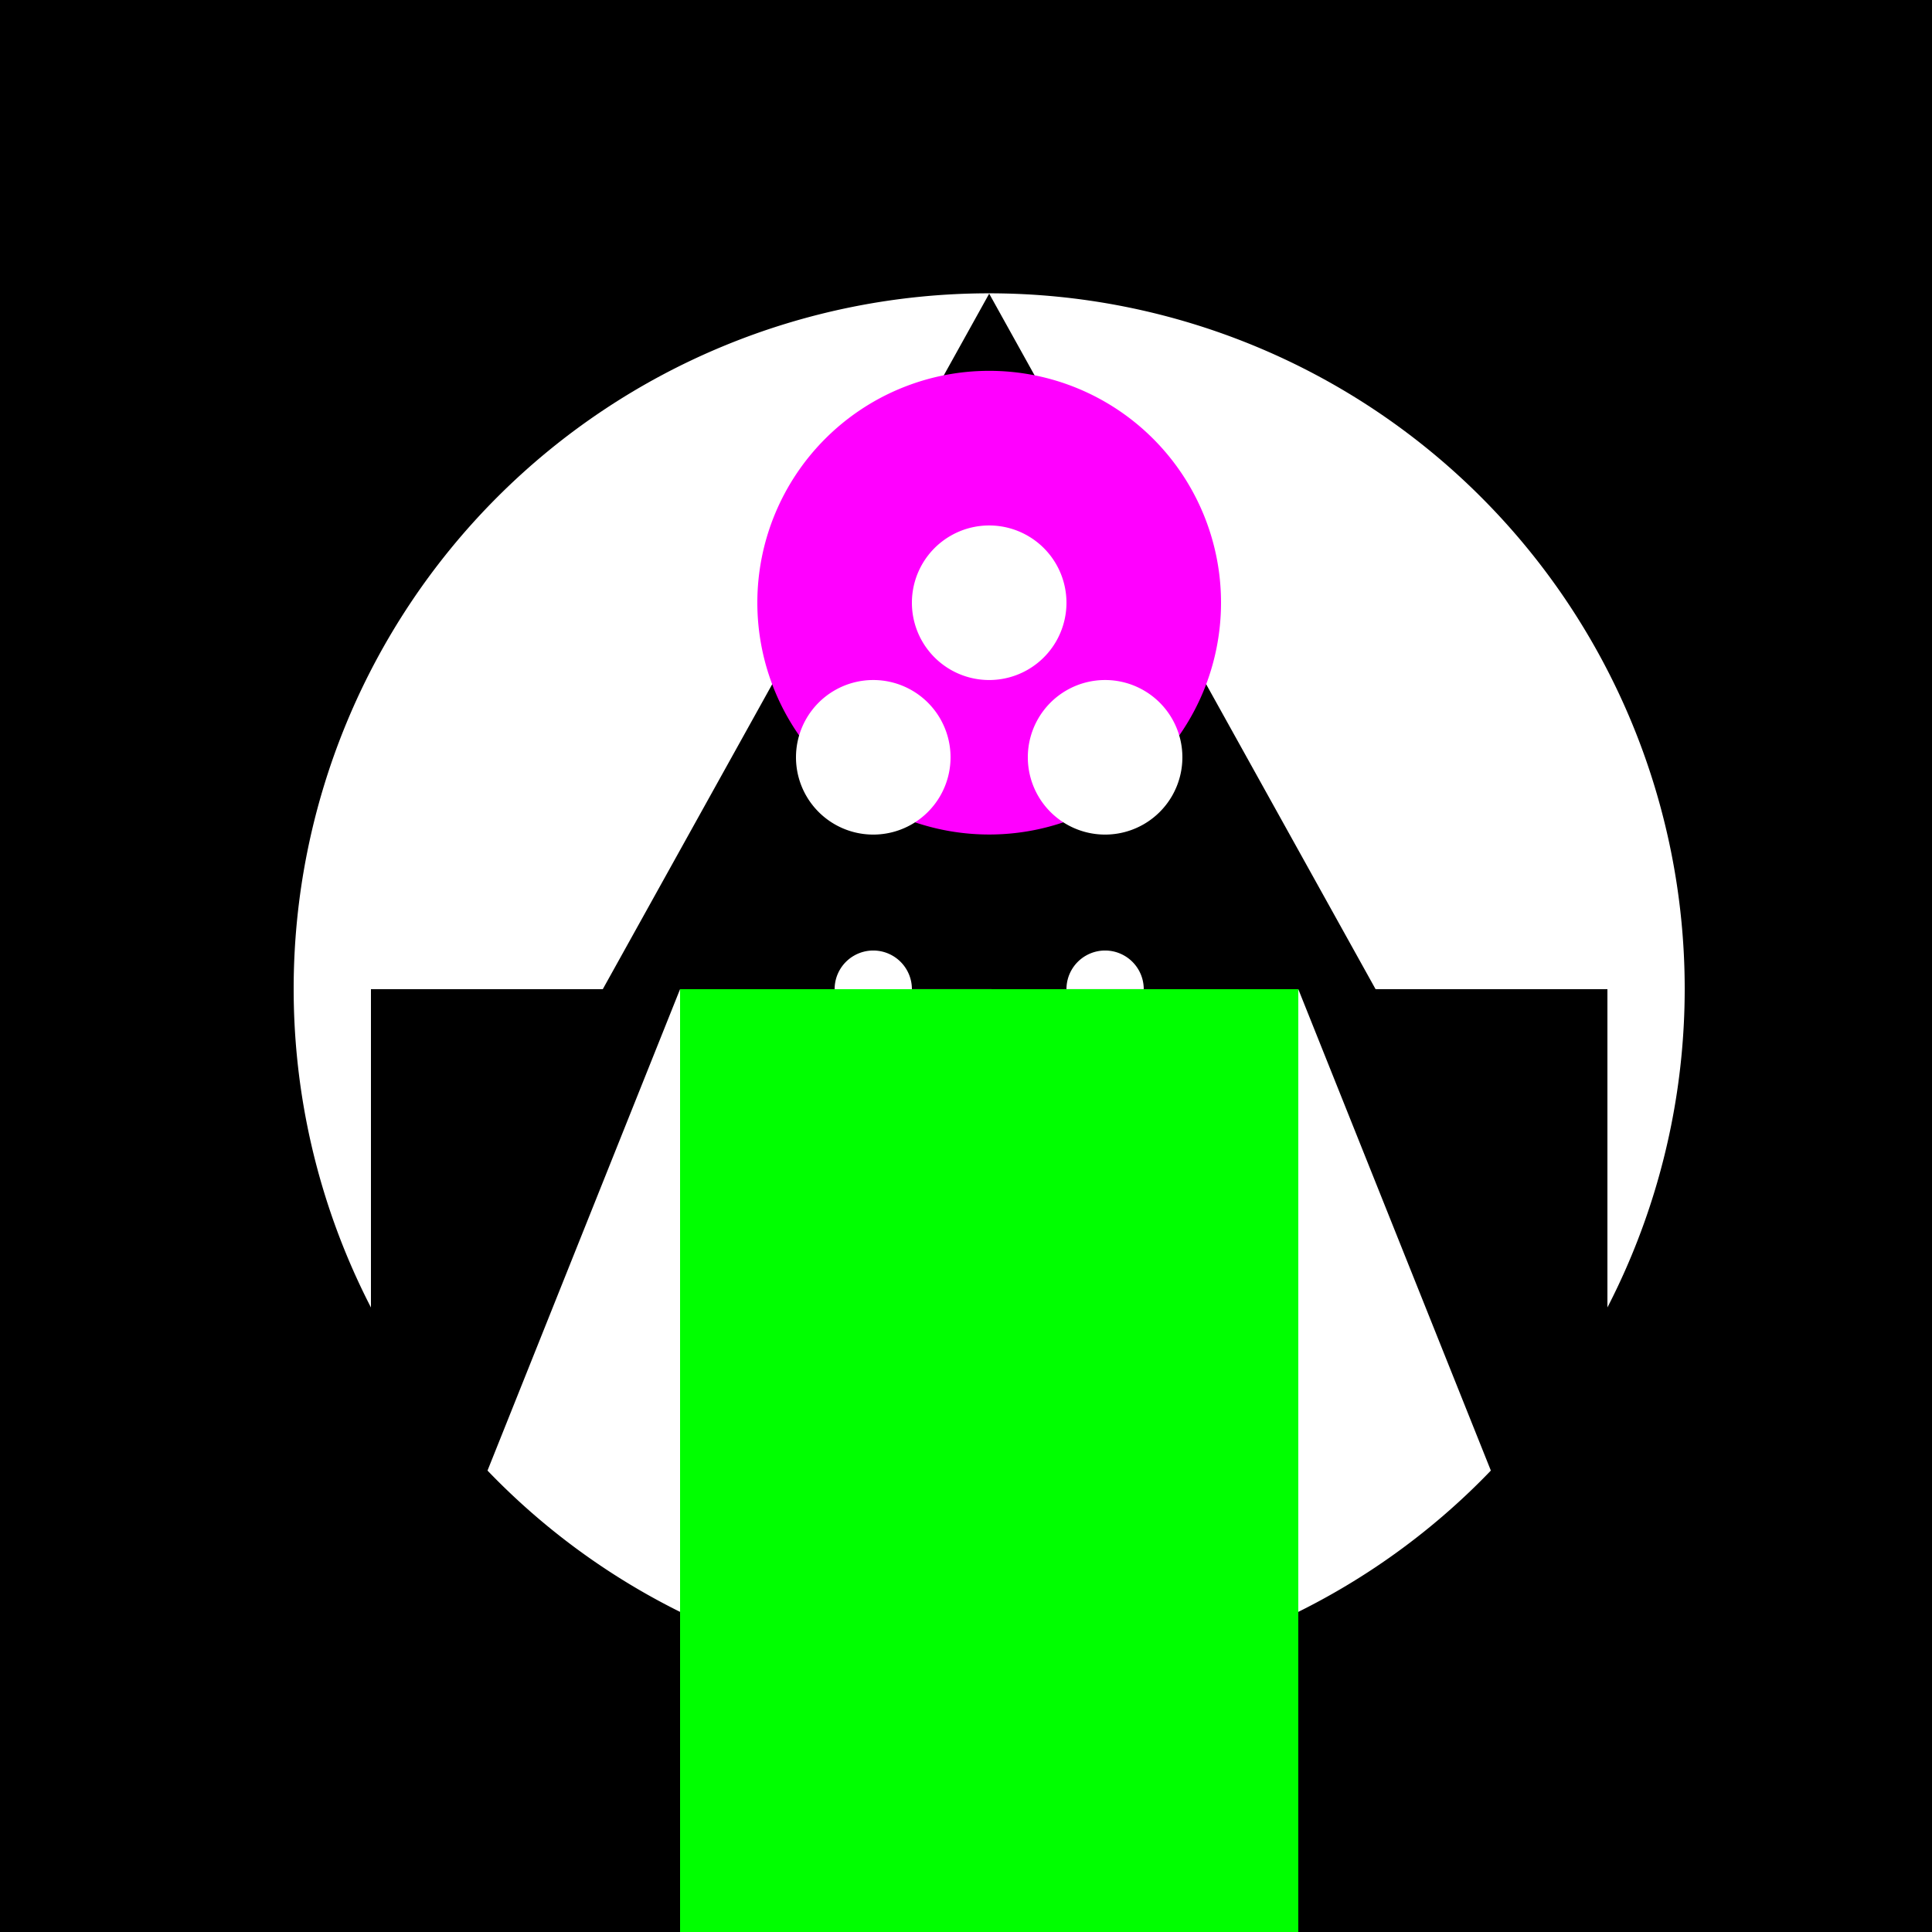
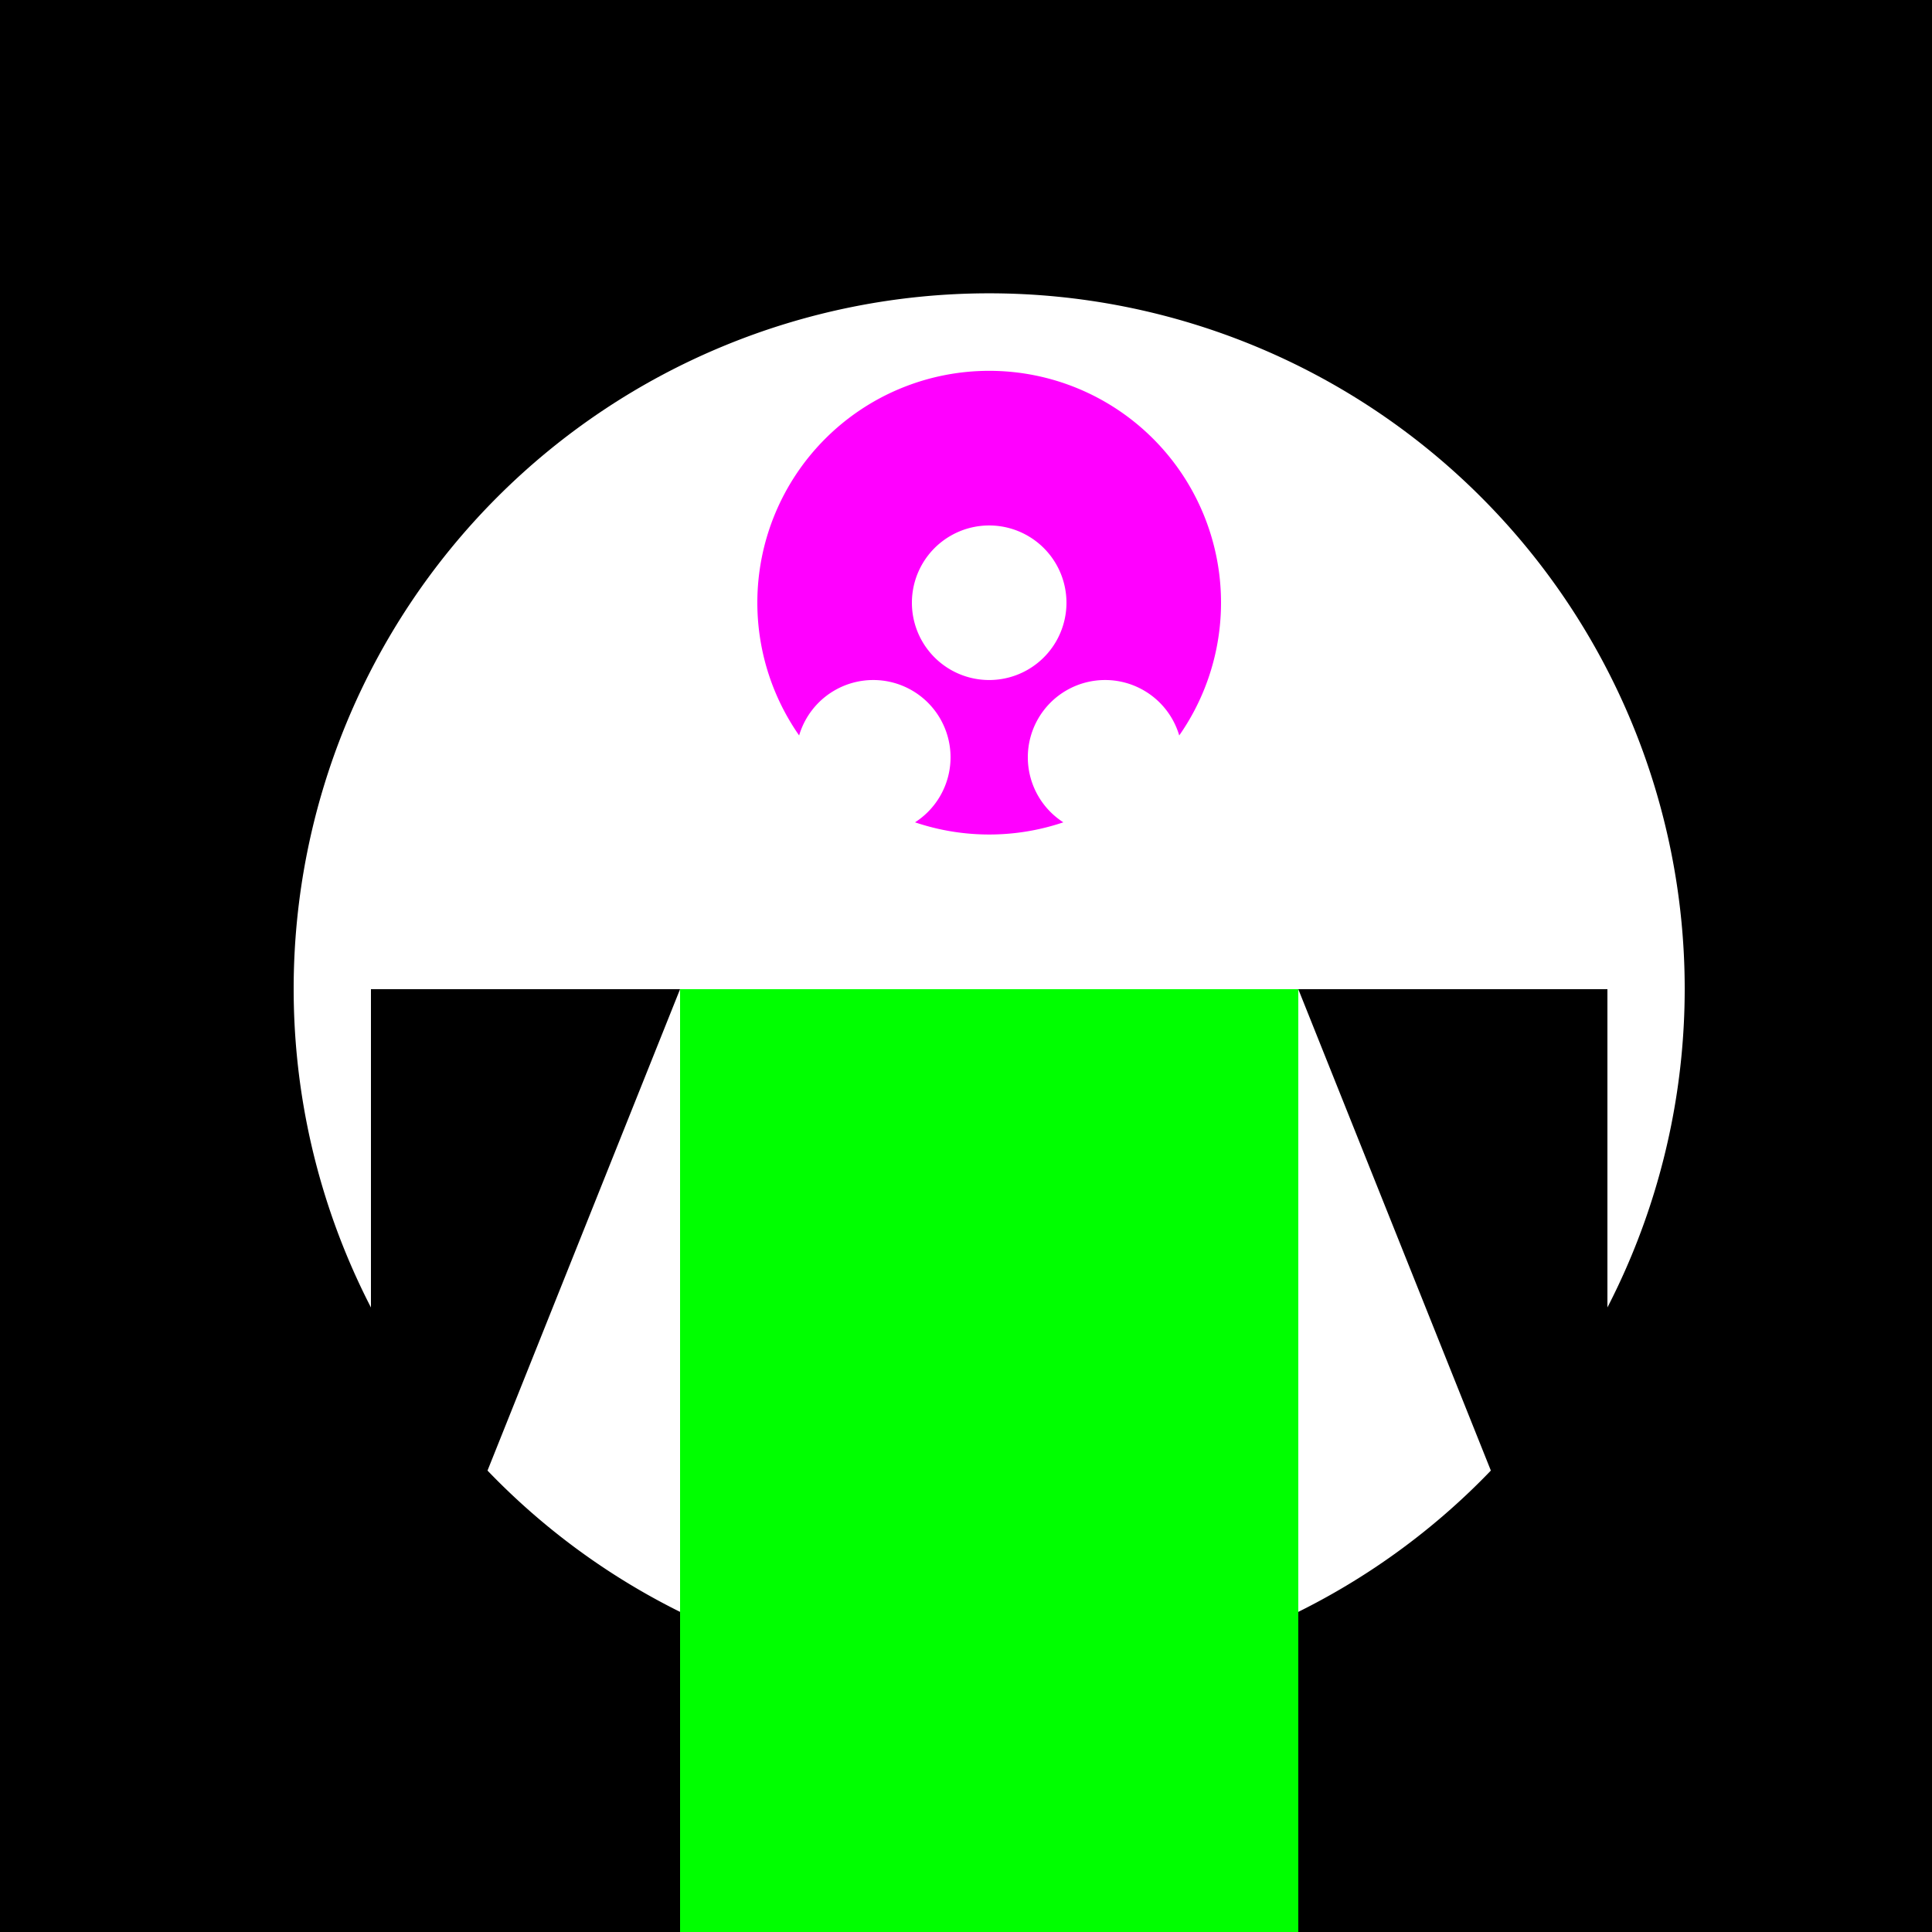
<svg xmlns="http://www.w3.org/2000/svg" width="500" height="500">
  <defs />
  <g>
    <rect fill="#000000" stroke="none" x="0" y="0" width="512" height="512" />
    <path fill="#FFFFFF" stroke="none" paint-order="stroke fill markers" d=" M 436 256 A 180 180 0 1 1 436 255.82" />
-     <path fill="#000000" stroke="none" paint-order="stroke fill markers" d=" M 256 76 L 356 256 L 156 256 Z" />
-     <path fill="#000000" stroke="none" paint-order="stroke fill markers" d=" M 256 256 A 30 30 0 1 1 256 255.97 L 316 256 A 30 30 0 1 1 316 255.97" />
    <path fill="#FFFFFF" stroke="none" paint-order="stroke fill markers" d=" M 236 256 A 10 10 0 1 1 236 255.99 L 296 256 A 10 10 0 1 1 296 255.99" />
    <rect fill="#00FF00" stroke="none" x="176" y="256" width="160" height="256" />
    <path fill="#FF00FF" stroke="none" paint-order="stroke fill markers" d=" M 316 156 A 60 60 0 1 1 316 155.94" />
    <path fill="#FFFFFF" stroke="none" paint-order="stroke fill markers" d=" M 276 156 A 20 20 0 1 1 276 155.98" />
    <path fill="#FFFFFF" stroke="none" paint-order="stroke fill markers" d=" M 246 196 A 20 20 0 1 1 246 195.98" />
    <path fill="#FFFFFF" stroke="none" paint-order="stroke fill markers" d=" M 306 196 A 20 20 0 1 1 306 195.98" />
    <path fill="#000000" stroke="none" paint-order="stroke fill markers" d=" M 96 256 L 176 256 L 96 456 Z" />
    <path fill="#000000" stroke="none" paint-order="stroke fill markers" d=" M 416 256 L 336 256 L 416 456 Z" />
  </g>
</svg>